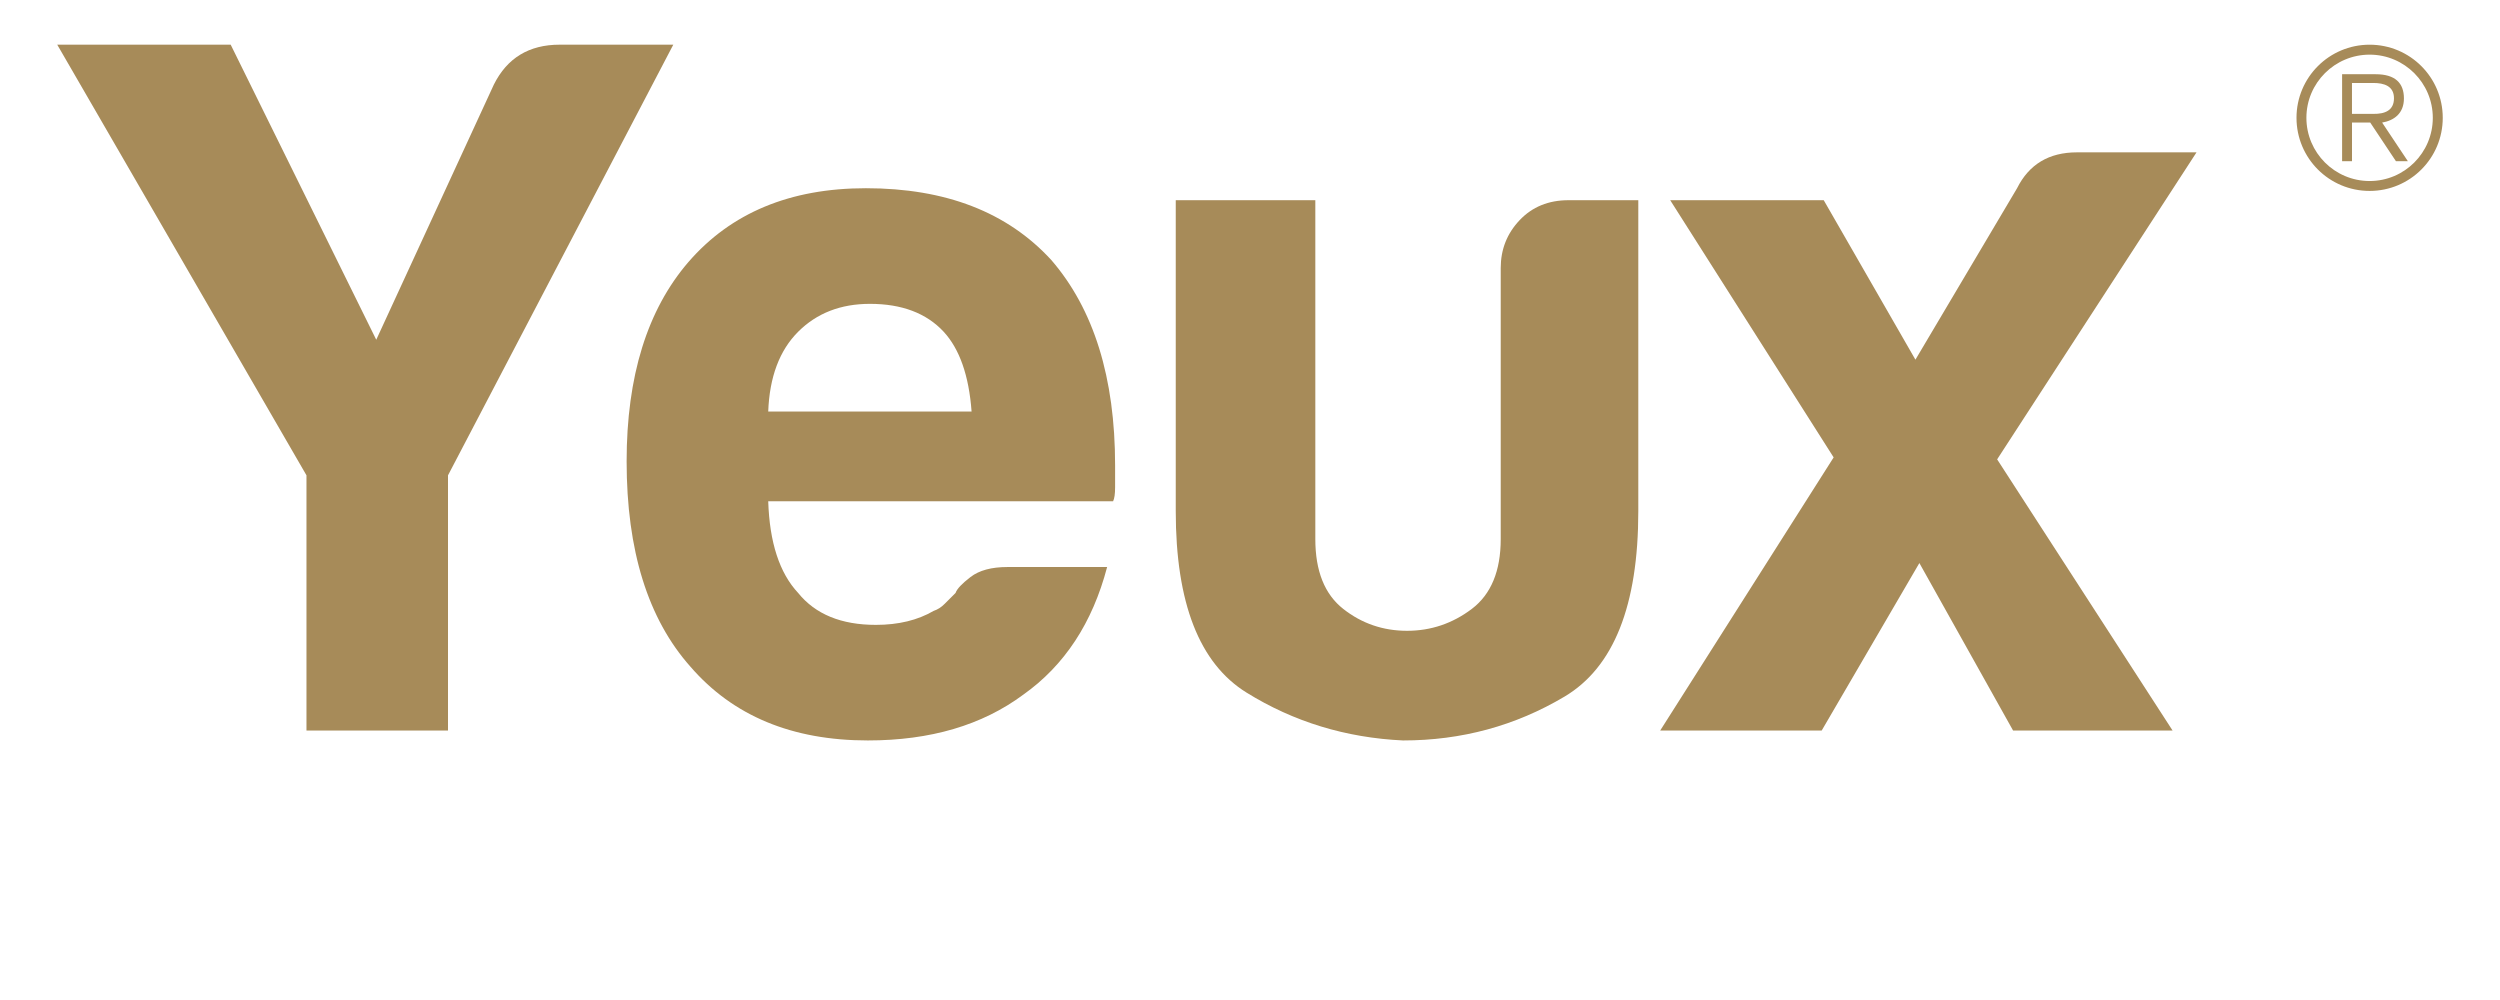
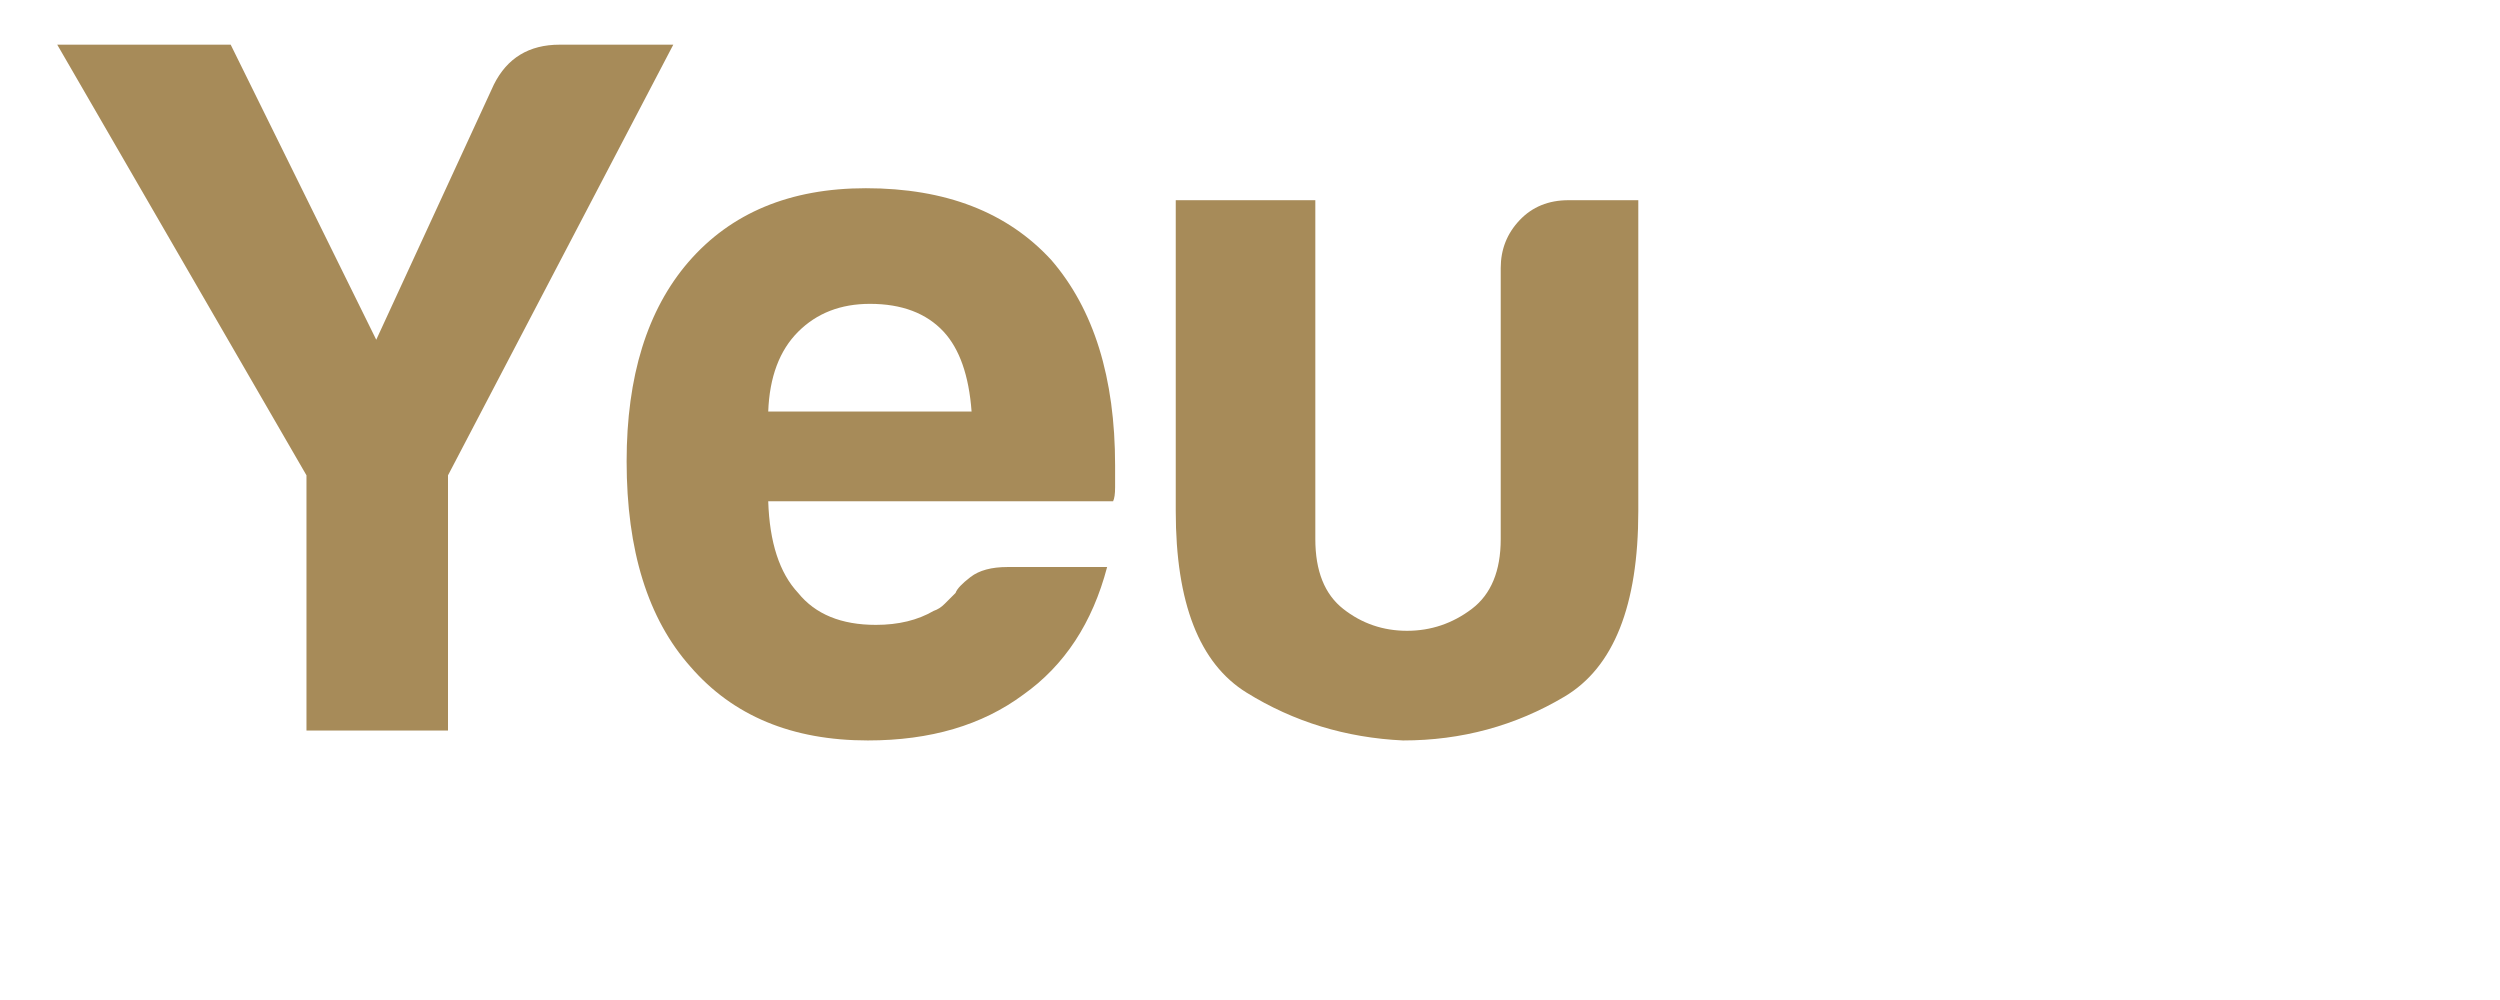
<svg xmlns="http://www.w3.org/2000/svg" version="1.1" id="Capa_1" x="0px" y="0px" width="100px" height="40px" viewBox="0 0 100 40" enable-background="new 0 0 100 40" xml:space="preserve">
  <g>
    <path fill="#A78B59" d="M17.92,29.221h-5.661V19.013L2.29,1.788h6.938L15.05,13.59l4.705-10.208   c0.53-1.062,1.407-1.595,2.631-1.595h4.546L17.92,19.013V29.221z" />
    <path fill="#A78B59" d="M40.298,22.681h3.987c-0.586,2.232-1.702,3.934-3.35,5.103c-1.647,1.224-3.722,1.834-6.22,1.834   c-3.03,0-5.396-0.983-7.097-2.95c-1.702-1.914-2.553-4.651-2.553-8.214c0-3.401,0.824-6.061,2.473-7.974   c1.7-1.965,4.067-2.951,7.097-2.951c3.19,0,5.662,0.958,7.417,2.872c1.7,1.967,2.552,4.704,2.552,8.213c0,0.214,0,0.4,0,0.559   s0,0.267,0,0.318c0,0.268-0.027,0.453-0.08,0.559H30.729c0.053,1.648,0.451,2.871,1.196,3.667c0.69,0.854,1.727,1.278,3.11,1.278   c0.903,0,1.675-0.188,2.312-0.56c0.159-0.053,0.306-0.146,0.438-0.28c0.132-0.131,0.279-0.278,0.438-0.438   c0.053-0.159,0.252-0.37,0.599-0.637C39.168,22.814,39.66,22.681,40.298,22.681z M30.729,16.46h8.134   c-0.106-1.435-0.479-2.499-1.116-3.19c-0.691-0.744-1.675-1.116-2.95-1.116c-1.17,0-2.127,0.372-2.871,1.116   C31.18,14.016,30.781,15.08,30.729,16.46z" />
    <path fill="#A78B59" d="M65.532,8.008v12.439c0,3.776-0.985,6.248-2.951,7.417c-1.967,1.17-4.12,1.754-6.459,1.754   c-2.286-0.107-4.373-0.744-6.26-1.914c-1.889-1.169-2.832-3.59-2.832-7.258V8.008h5.583v13.556c0,1.276,0.371,2.206,1.116,2.792   c0.743,0.584,1.595,0.876,2.552,0.876s1.82-0.292,2.592-0.876c0.77-0.585,1.156-1.516,1.156-2.792V10.719   c0-0.743,0.252-1.381,0.758-1.914c0.504-0.531,1.156-0.797,1.953-0.797H65.532z" />
-     <path fill="#A78B59" d="M86.903,29.221h-6.38l-3.748-6.699l-3.907,6.699h-6.46l6.938-10.925L66.808,8.008h6.141l3.668,6.379   l4.066-6.858c0.479-0.956,1.276-1.435,2.393-1.435h4.785l-7.975,12.28L86.903,29.221z" />
-     <path fill="#A78B59" d="M94.785,1.788c1.617,0,2.925,1.308,2.925,2.925c0,1.617-1.308,2.924-2.925,2.924S91.86,6.33,91.86,4.712   C91.86,3.096,93.168,1.788,94.785,1.788z M94.785,7.241c1.395,0,2.527-1.132,2.527-2.528c0-1.394-1.133-2.527-2.527-2.527   c-1.396,0-2.529,1.133-2.529,2.527C92.256,6.108,93.39,7.241,94.785,7.241z M94.809,4.902h-0.729v1.546h-0.396V2.969h1.34   c0.783,0,1.133,0.35,1.133,0.968c0,0.609-0.405,0.886-0.872,0.966l1.03,1.546h-0.477L94.809,4.902z M94.079,4.555h0.856   c0.459,0.007,0.824-0.135,0.824-0.625c0-0.493-0.404-0.611-0.824-0.611h-0.856V4.555z" />
  </g>
</svg>